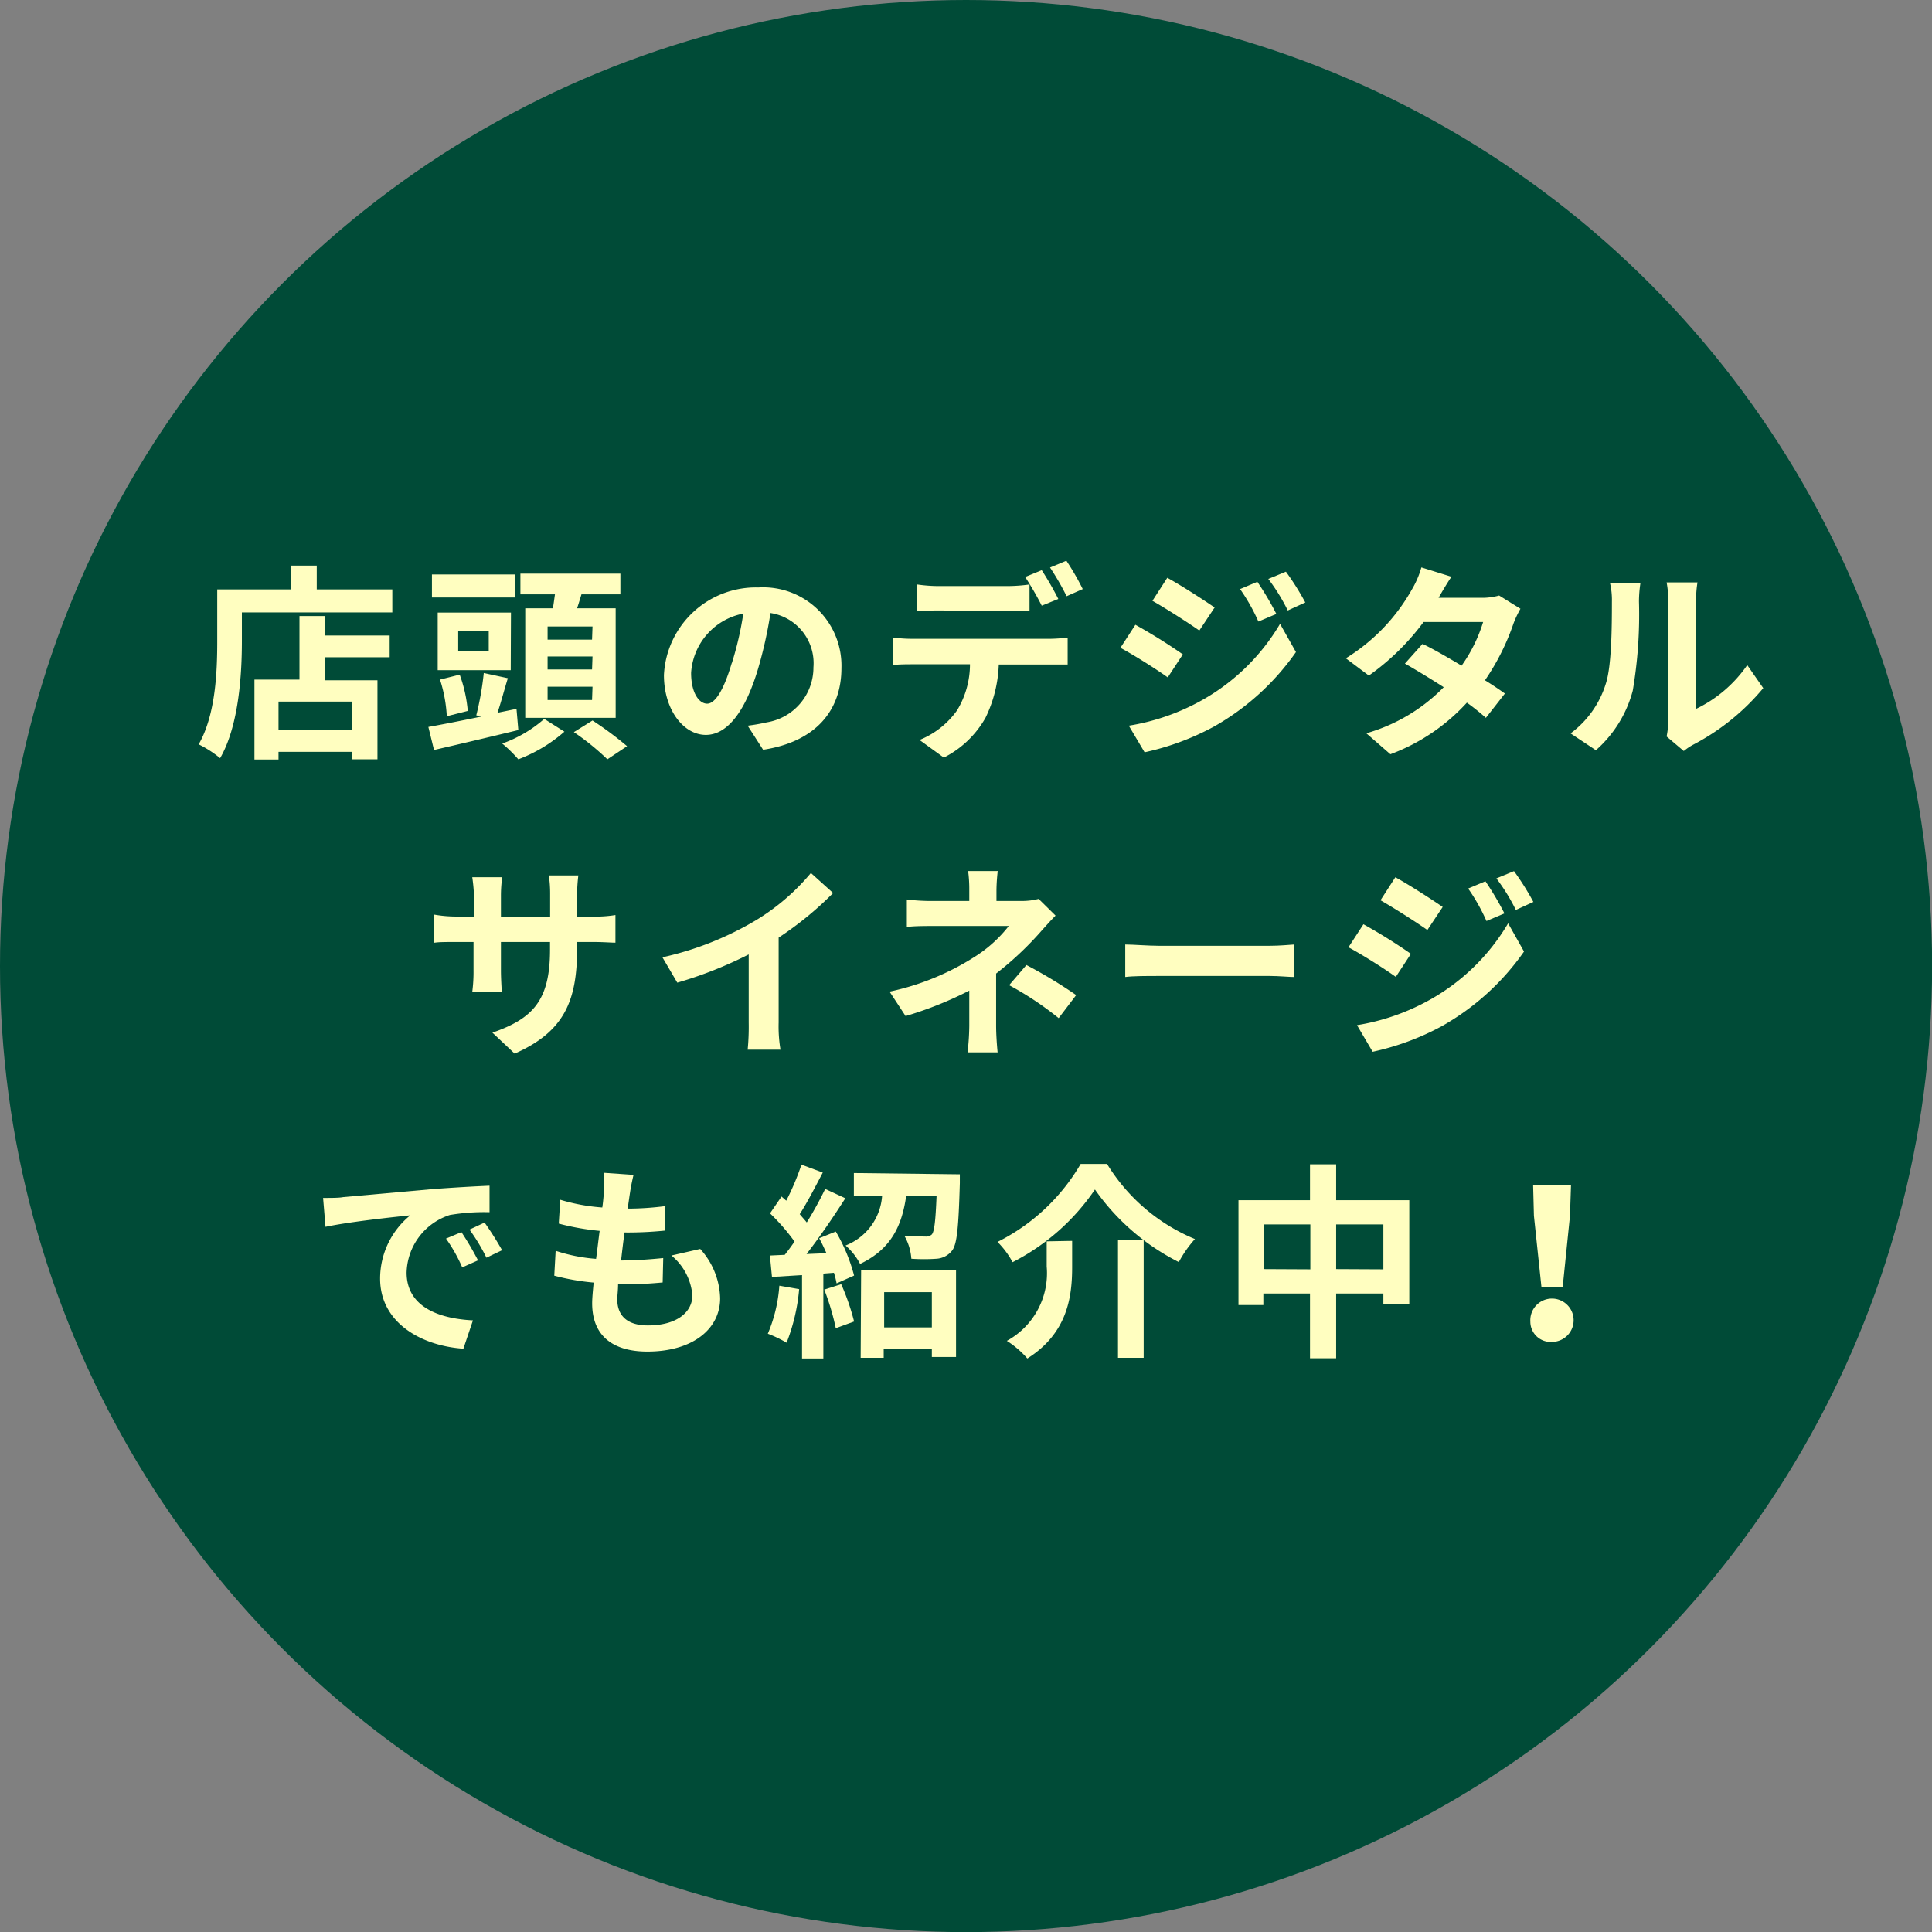
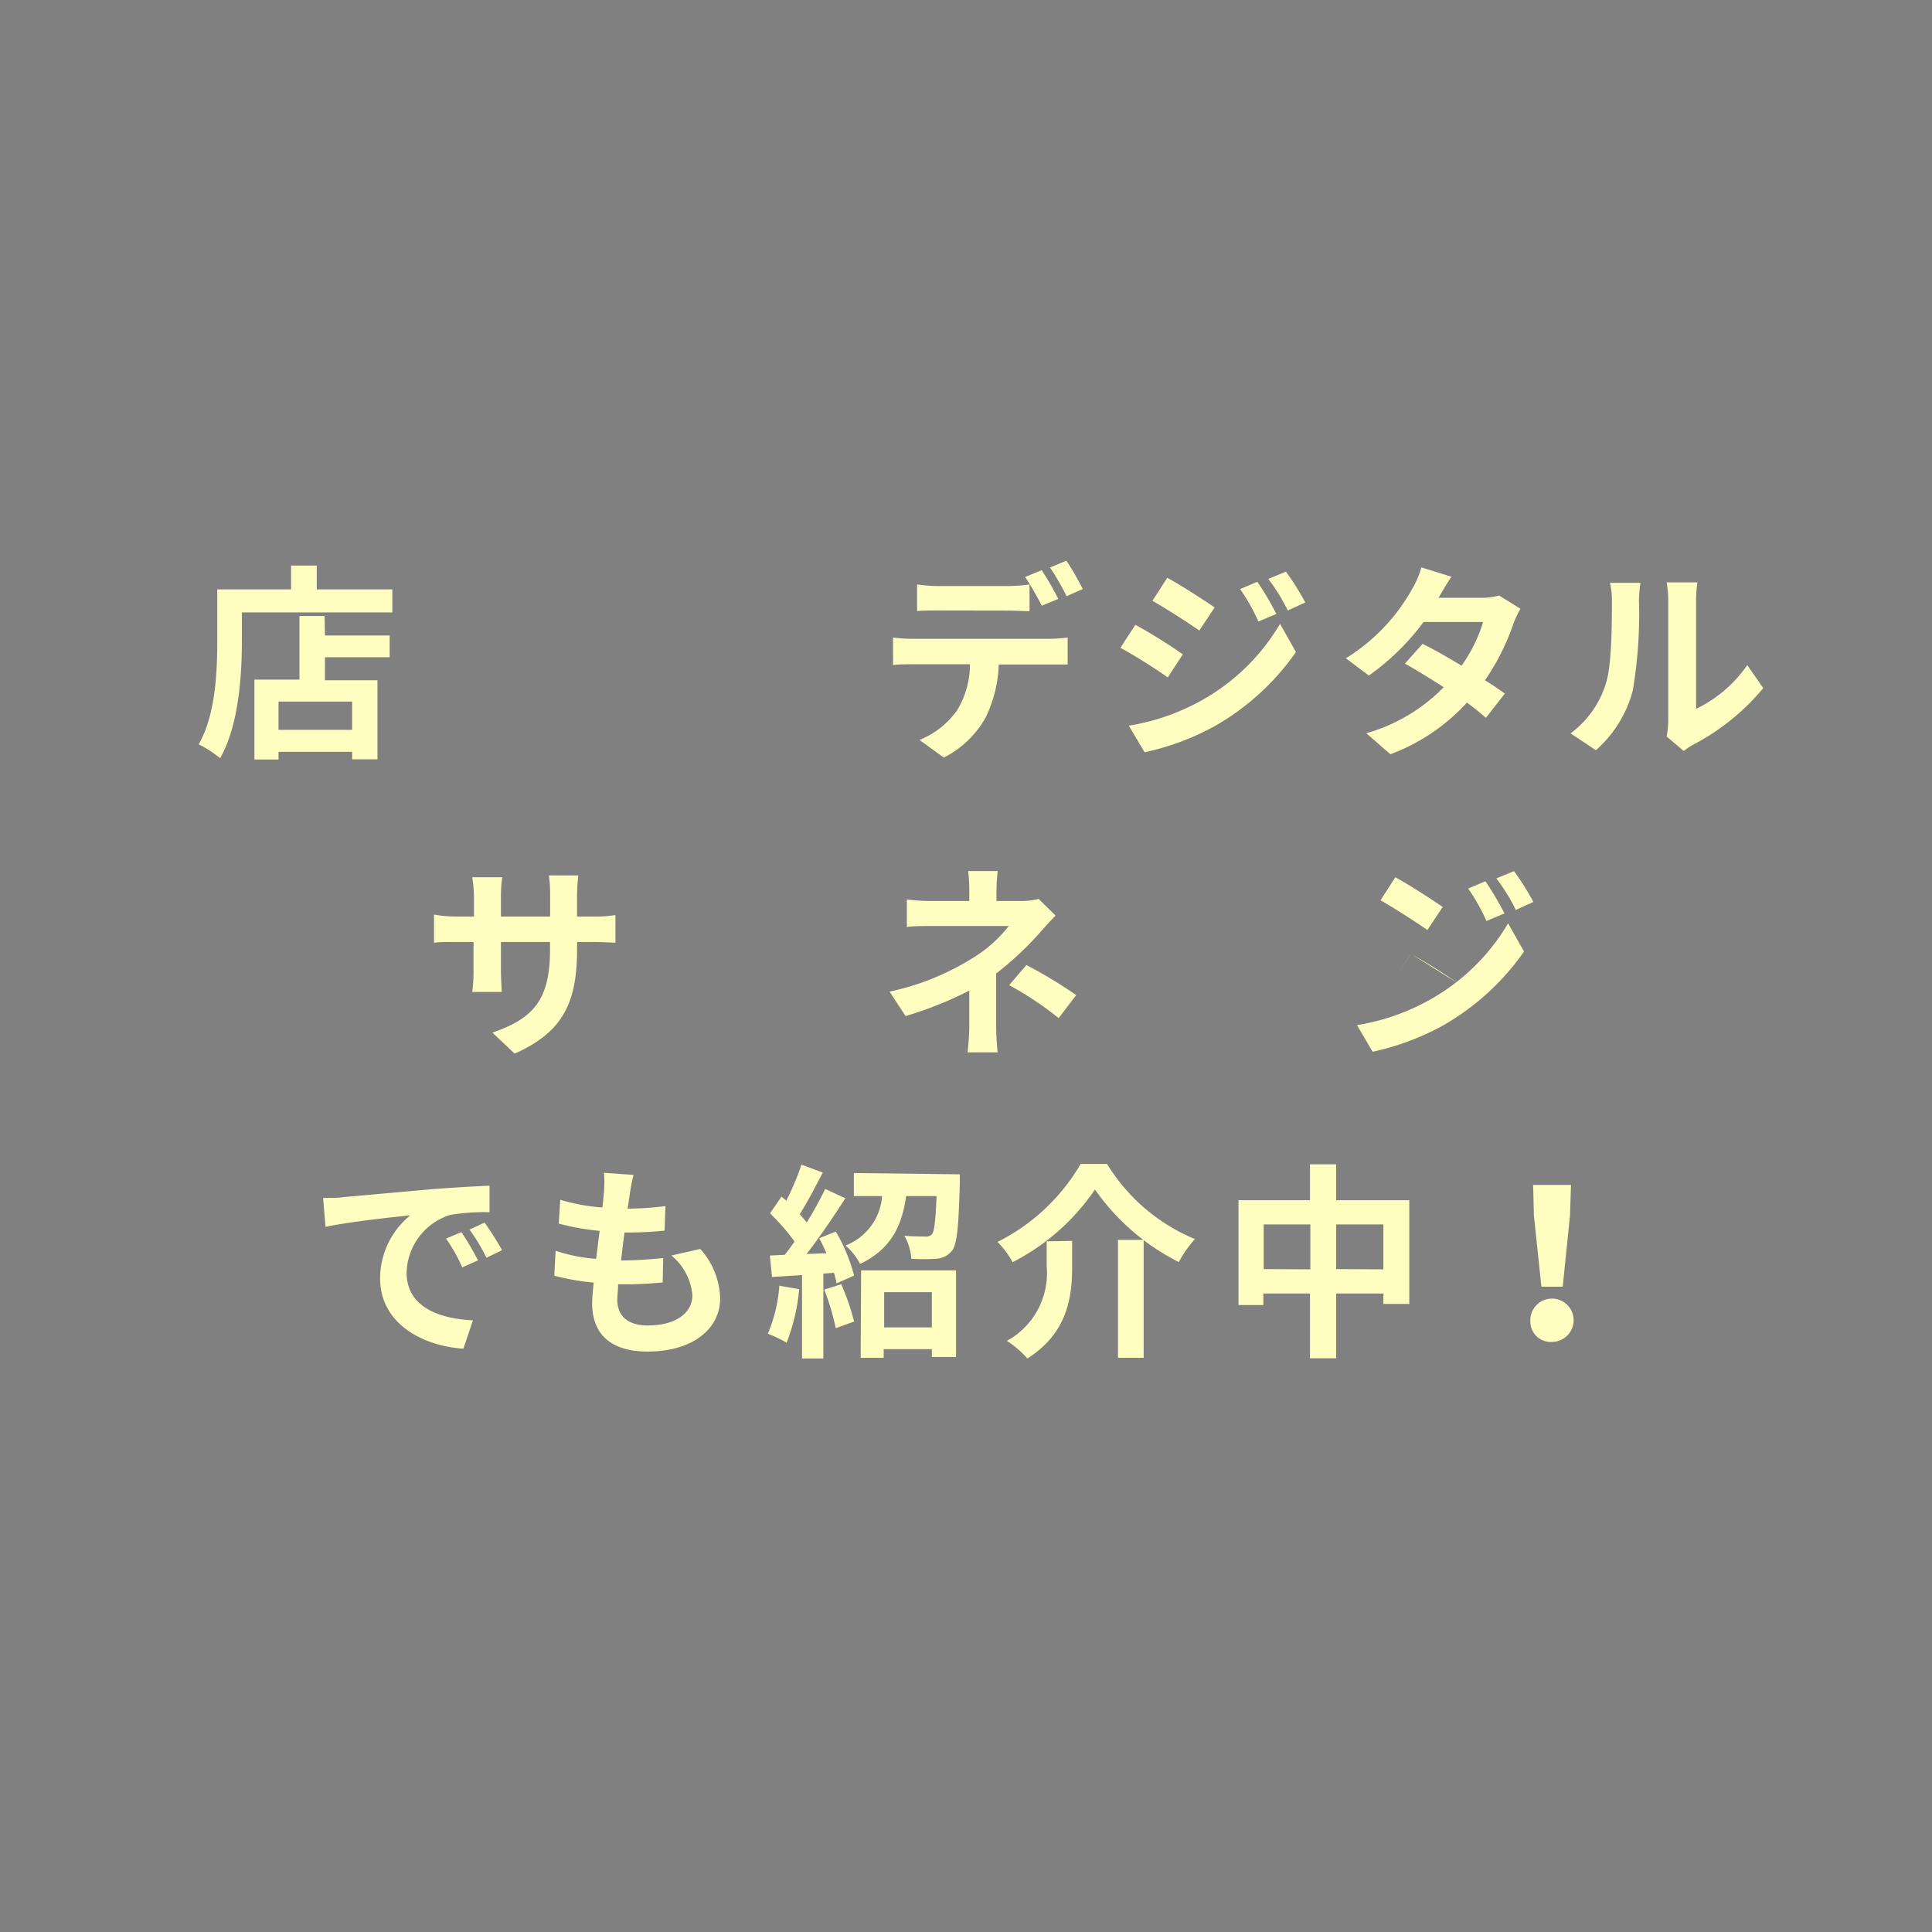
<svg xmlns="http://www.w3.org/2000/svg" viewBox="0 0 167.73 167.73">
  <rect x="0" y="0" width="167.73" height="167.73" fill="#808080" stroke="none" />
-   <circle cx="83.87" cy="83.87" fill="#004b37" r="83.87" />
  <g fill="#fffec0">
    <path d="m34.06 51.17v2h-13.06v2.5c0 2.9-.27 7.35-1.89 10.15a9.7 9.7 0 0 0 -1.86-1.2c1.48-2.58 1.61-6.36 1.61-8.95v-4.5h6.41v-2.07h2.23v2.07zm-5.85 4h5.62v1.89h-5.62v2h4.56v6.86h-2.2v-.65h-6.39v.67h-2.09v-6.94h3.91v-5.52h2.18zm2.36 5.74h-6.39v2.45h6.39z" />
-     <path d="m45 63.38c-2.52.61-5.27 1.26-7.32 1.73l-.49-2c1.22-.22 2.86-.54 4.59-.9l-.43-.11a26 26 0 0 0 .65-3.67l2.09.45c-.31 1-.61 2.16-.9 3l1.65-.34zm-.27-11.51h-7.23v-2h7.23zm-.39 6.31h-6.34v-5h6.36zm-5.55 4a12.45 12.45 0 0 0 -.59-3.18l1.71-.43a12.1 12.1 0 0 1 .7 3.15zm3.64-7.42h-2.65v1.74h2.65zm6.57 8.76a13.07 13.07 0 0 1 -4 2.4 12.19 12.19 0 0 0 -1.4-1.37 11.11 11.11 0 0 0 3.65-2.14zm-1-10.71c.07-.4.12-.81.18-1.21h-3v-1.8h8.68v1.8h-3.38c-.13.42-.25.83-.38 1.21h3.35v9.51h-7.85v-9.51zm3.44 1.58h-3.9v1.14h3.86zm0 2.6h-3.9v1.13h3.86zm0 2.63h-3.9v1.15h3.86zm0 2.93a29.62 29.62 0 0 1 3 2.23l-1.71 1.14a21.61 21.61 0 0 0 -2.91-2.36z" />
-     <path d="m64.91 63a16.31 16.31 0 0 0 1.66-.29 4.82 4.82 0 0 0 4.05-4.77 4.41 4.41 0 0 0 -3.73-4.72 37.24 37.24 0 0 1 -1.06 4.78c-1.06 3.6-2.61 5.8-4.55 5.8s-3.64-2.18-3.64-5.19a8 8 0 0 1 8.21-7.61 6.8 6.8 0 0 1 7.2 7c0 3.74-2.3 6.41-6.8 7.09zm-1.38-5.41a28.16 28.16 0 0 0 1-4.32 5.6 5.6 0 0 0 -4.53 5.14c0 1.8.72 2.68 1.39 2.68s1.42-1.09 2.14-3.53z" />
    <path d="m91.05 55.46a14.1 14.1 0 0 0 1.64-.11v2.34c-.45 0-1.14 0-1.64 0h-4.34a11.41 11.41 0 0 1 -1.15 4.62 8.61 8.61 0 0 1 -3.62 3.46l-2.11-1.53a7.38 7.38 0 0 0 3.26-2.57 7.72 7.72 0 0 0 1.12-4h-4.95c-.53 0-1.23 0-1.73.07v-2.39a14.1 14.1 0 0 0 1.73.11zm-9.51-2.46c-.61 0-1.38 0-1.92.05v-2.31a13.35 13.35 0 0 0 1.92.14h5.89a14.32 14.32 0 0 0 1.95-.14v2.32c-.62 0-1.32-.05-1.95-.05zm8.9-.42a27.09 27.09 0 0 0 -1.44-2.49l1.44-.59a28.24 28.24 0 0 1 1.44 2.5zm2.16-.82a22.7 22.7 0 0 0 -1.44-2.49l1.42-.59a22.2 22.2 0 0 1 1.42 2.46z" />
    <path d="m102.69 56.81-1.31 2c-1-.72-2.9-1.92-4.11-2.57l1.3-2a48 48 0 0 1 4.12 2.57zm1.44 4.1a18.19 18.19 0 0 0 7-6.75l1.38 2.45a21.69 21.69 0 0 1 -7.14 6.48 22.62 22.62 0 0 1 -6 2.22l-1.37-2.31a19.2 19.2 0 0 0 6.13-2.09zm1.32-8.17-1.33 2c-1-.7-2.89-1.91-4.07-2.58l1.29-2c1.19.65 3.17 1.93 4.11 2.58zm5.36.56-1.56.66a16.46 16.46 0 0 0 -1.59-2.82l1.5-.63a25.89 25.89 0 0 1 1.65 2.79zm2.52-1-1.53.7a16.38 16.38 0 0 0 -1.69-2.74l1.53-.63a22.74 22.74 0 0 1 1.69 2.69z" />
    <path d="m132 52.85a8.87 8.87 0 0 0 -.6 1.27 20.32 20.32 0 0 1 -2.48 4.94c.67.41 1.28.83 1.73 1.15l-1.65 2.11a20 20 0 0 0 -1.65-1.32 17 17 0 0 1 -6.64 4.48l-2.09-1.82a15.24 15.24 0 0 0 6.72-4c-1.23-.79-2.45-1.53-3.37-2.05l1.53-1.71c1 .48 2.18 1.17 3.39 1.89a13.2 13.2 0 0 0 1.87-3.79h-5.17a21 21 0 0 1 -4.75 4.65l-2-1.5a16.5 16.5 0 0 0 5.75-6 8 8 0 0 0 .81-1.89l2.61.81c-.43.63-.9 1.45-1.12 1.83h3.7a5.53 5.53 0 0 0 1.56-.2z" />
    <path d="m136.35 63.67a8.47 8.47 0 0 0 3.06-4.31c.51-1.54.53-5 .53-7.13a6.34 6.34 0 0 0 -.17-1.63h2.65a10.86 10.86 0 0 0 -.13 1.62 39.44 39.44 0 0 1 -.54 7.74 10.44 10.44 0 0 1 -3.2 5.17zm8.34.27a7.05 7.05 0 0 0 .14-1.33v-10.5a8 8 0 0 0 -.14-1.55h2.68a9.26 9.26 0 0 0 -.12 1.57v9.41a11.37 11.37 0 0 0 4.44-3.8l1.39 2a19.83 19.83 0 0 1 -6.1 4.92 5 5 0 0 0 -.8.54z" />
    <path d="m51.43 79.57a10.5 10.5 0 0 0 2-.13v2.4c-.39 0-1-.06-2-.06h-1.33v.6c0 4.46-1.08 7.18-5.42 9.09l-1.93-1.82c3.48-1.21 5-2.77 5-7.18v-.69h-4.26v2.45c0 .79.06 1.53.07 1.89h-2.56a13.47 13.47 0 0 0 .11-1.89v-2.45h-1.49c-.9 0-1.55 0-1.94.07v-2.45a10.92 10.92 0 0 0 1.94.17h1.53v-1.79a13.81 13.81 0 0 0 -.15-1.62h2.6a11.74 11.74 0 0 0 -.11 1.64v1.77h4.27v-1.89a11.06 11.06 0 0 0 -.11-1.68h2.56a14.53 14.53 0 0 0 -.11 1.68v1.89z" />
-     <path d="m67.6 88.77a12.11 12.11 0 0 0 .16 2.36h-2.85a20.66 20.66 0 0 0 .09-2.36v-5.91a35.4 35.4 0 0 1 -6.2 2.45l-1.29-2.2a27.38 27.38 0 0 0 8.19-3.26 19 19 0 0 0 4.7-4.06l1.93 1.74a29.37 29.37 0 0 1 -4.73 3.87z" />
    <path d="m91.64 79.49c-.45.45-1 1.07-1.38 1.5a28.14 28.14 0 0 1 -3.78 3.53v4.54c0 .72.07 1.74.13 2.3h-2.61a21 21 0 0 0 .15-2.3v-3.06a31.73 31.73 0 0 1 -5.53 2.21l-1.39-2.12a22.31 22.31 0 0 0 7.35-3 11.54 11.54 0 0 0 3-2.7h-6.5c-.65 0-1.79 0-2.35.09v-2.39a16.77 16.77 0 0 0 2.31.13h3.11v-.94a12 12 0 0 0 -.1-1.66h2.57a15.92 15.92 0 0 0 -.11 1.66v.94h2.16a5.66 5.66 0 0 0 1.5-.18zm-2.53 4.29a41 41 0 0 1 4.32 2.61l-1.52 2a27.65 27.65 0 0 0 -4.3-2.86z" />
-     <path d="m97.69 82c.65 0 2 .11 2.9.11h9.67c.82 0 1.63-.08 2.1-.11v2.82c-.43 0-1.35-.09-2.1-.09h-9.67c-1 0-2.24 0-2.9.09z" />
-     <path d="m122.49 82.81-1.31 2c-1-.72-2.9-1.92-4.11-2.57l1.3-2a48 48 0 0 1 4.12 2.57zm1.44 4.1a18.19 18.19 0 0 0 7-6.75l1.38 2.45a21.69 21.69 0 0 1 -7.14 6.48 22.62 22.62 0 0 1 -6 2.22l-1.36-2.31a19.2 19.2 0 0 0 6.12-2.09zm1.32-8.17-1.33 2c-1-.7-2.89-1.91-4.07-2.58l1.29-2c1.19.65 3.17 1.93 4.11 2.58zm5.36.56-1.56.66a16.46 16.46 0 0 0 -1.59-2.82l1.5-.63a25.89 25.89 0 0 1 1.65 2.79zm2.52-1-1.53.7a16.38 16.38 0 0 0 -1.69-2.74l1.53-.63a22.74 22.74 0 0 1 1.69 2.69z" />
+     <path d="m122.49 82.81-1.31 2l1.3-2a48 48 0 0 1 4.12 2.57zm1.44 4.1a18.19 18.19 0 0 0 7-6.75l1.38 2.45a21.69 21.69 0 0 1 -7.14 6.48 22.62 22.62 0 0 1 -6 2.22l-1.36-2.31a19.2 19.2 0 0 0 6.12-2.09zm1.32-8.17-1.33 2c-1-.7-2.89-1.91-4.07-2.58l1.29-2c1.19.65 3.17 1.93 4.11 2.58zm5.36.56-1.56.66a16.46 16.46 0 0 0 -1.59-2.82l1.5-.63a25.89 25.89 0 0 1 1.65 2.79zm2.52-1-1.53.7a16.38 16.38 0 0 0 -1.69-2.74l1.53-.63a22.74 22.74 0 0 1 1.69 2.69z" />
    <path d="m29.79 103.93 7.71-.69c1.84-.14 3.78-.25 5-.3v2.3a18 18 0 0 0 -3.44.24 5.4 5.4 0 0 0 -3.76 5c0 2.94 2.73 4 5.76 4.15l-.83 2.46c-3.68-.25-7.23-2.27-7.23-6.09a7.09 7.09 0 0 1 2.62-5.49c-1.54.16-5.29.56-7.36 1l-.21-2.51c.72 0 1.4 0 1.74-.07zm11.71 5.49-1.37.61a13.65 13.65 0 0 0 -1.41-2.5l1.34-.56a25.79 25.79 0 0 1 1.44 2.45zm2.09-.88-1.36.65a15.93 15.93 0 0 0 -1.47-2.44l1.31-.61a27.87 27.87 0 0 1 1.52 2.4z" />
    <path d="m60.79 108.43a6.61 6.61 0 0 1 1.73 4.28c0 2.69-2.41 4.63-6.32 4.63-2.81 0-4.79-1.22-4.79-4.19 0-.44.06-1.07.13-1.8a20.2 20.2 0 0 1 -3.42-.6l.12-2.16a14.57 14.57 0 0 0 3.51.7c.11-.79.2-1.62.31-2.43a21.62 21.62 0 0 1 -3.55-.63l.13-2.07a16.71 16.71 0 0 0 3.65.67c.08-.54.11-1 .15-1.42a11.68 11.68 0 0 0 0-1.59l2.56.18c-.15.64-.24 1.11-.31 1.58-.05.31-.11.77-.2 1.35a25.79 25.79 0 0 0 3.28-.22l-.07 2.13a31.71 31.71 0 0 1 -3.48.16c-.11.79-.21 1.64-.3 2.43h.08c1.1 0 2.41-.09 3.58-.21l-.05 2.12c-1 .09-2 .16-3.15.16h-.72c0 .52-.07 1-.07 1.3 0 1.46.9 2.27 2.66 2.27 2.49 0 3.86-1.14 3.86-2.61a5 5 0 0 0 -1.82-3.46z" />
    <path d="m69.38 111.92a16.65 16.65 0 0 1 -1.09 4.65 10.69 10.69 0 0 0 -1.63-.78 13 13 0 0 0 1-4.17zm3.18-5a15 15 0 0 1 1.59 3.82l-1.52.68a7.25 7.25 0 0 0 -.23-.92l-.92.07v7.37h-1.85v-7.24l-2.61.16-.18-1.86 1.29-.06c.27-.34.56-.73.85-1.15a17.7 17.7 0 0 0 -2.13-2.45l1-1.46.41.36a22.3 22.3 0 0 0 1.32-3.13l1.85.69c-.64 1.22-1.36 2.62-2 3.61.21.26.43.49.61.72a31.26 31.26 0 0 0 1.6-2.91l1.75.81c-1 1.56-2.23 3.38-3.37 4.84l1.73-.07c-.2-.45-.41-.9-.63-1.3zm.47 4.57a20.21 20.21 0 0 1 1.12 3.24l-1.59.58a21.42 21.42 0 0 0 -1-3.35zm10.3-9.54s0 .52 0 .77c-.11 3.75-.23 5.3-.68 5.86a1.86 1.86 0 0 1 -1.34.7 16 16 0 0 1 -2.19 0 4.63 4.63 0 0 0 -.61-2c.75.07 1.47.07 1.81.07a.72.72 0 0 0 .58-.18c.22-.27.32-1.17.41-3.33h-2.64c-.36 2.5-1.25 4.58-4 5.89a5.51 5.51 0 0 0 -1.26-1.6 5 5 0 0 0 3.17-4.29h-2.45v-2zm-8.57 8.34h8.24v7.52h-2.1v-.68h-4.18v.75h-2zm2 1.89v3.06h4.14v-3.06z" />
    <path d="m87.91 109.58a7.53 7.53 0 0 0 -1.31-1.76 17.31 17.31 0 0 0 7.22-6.77h2.29a16.19 16.19 0 0 0 7.63 6.52 10.12 10.12 0 0 0 -1.4 2 19.73 19.73 0 0 1 -7.28-6.3 19.22 19.22 0 0 1 -7.15 6.31zm5.17-1.85v2.27c0 2.54-.38 5.73-3.89 7.94a8.06 8.06 0 0 0 -1.78-1.53 6.69 6.69 0 0 0 3.46-6.46v-2.18zm6.21-.09v10.24h-2.23v-10.24z" />
    <path d="m122.35 104.2v9h-2.25v-.9h-4.1v5.62h-2.27v-5.62h-4.05v1h-2.16v-9.1h6.21v-3.12h2.27v3.12zm-8.59 6v-3.9h-4.05v3.88zm6.34 0v-3.9h-4.1v3.88z" />
    <path d="m132.86 114.73a1.88 1.88 0 1 1 1.87 1.77 1.76 1.76 0 0 1 -1.87-1.77zm.31-9.18-.07-2.68h3.29l-.09 2.68-.63 6.16h-1.85z" />
  </g>
</svg>